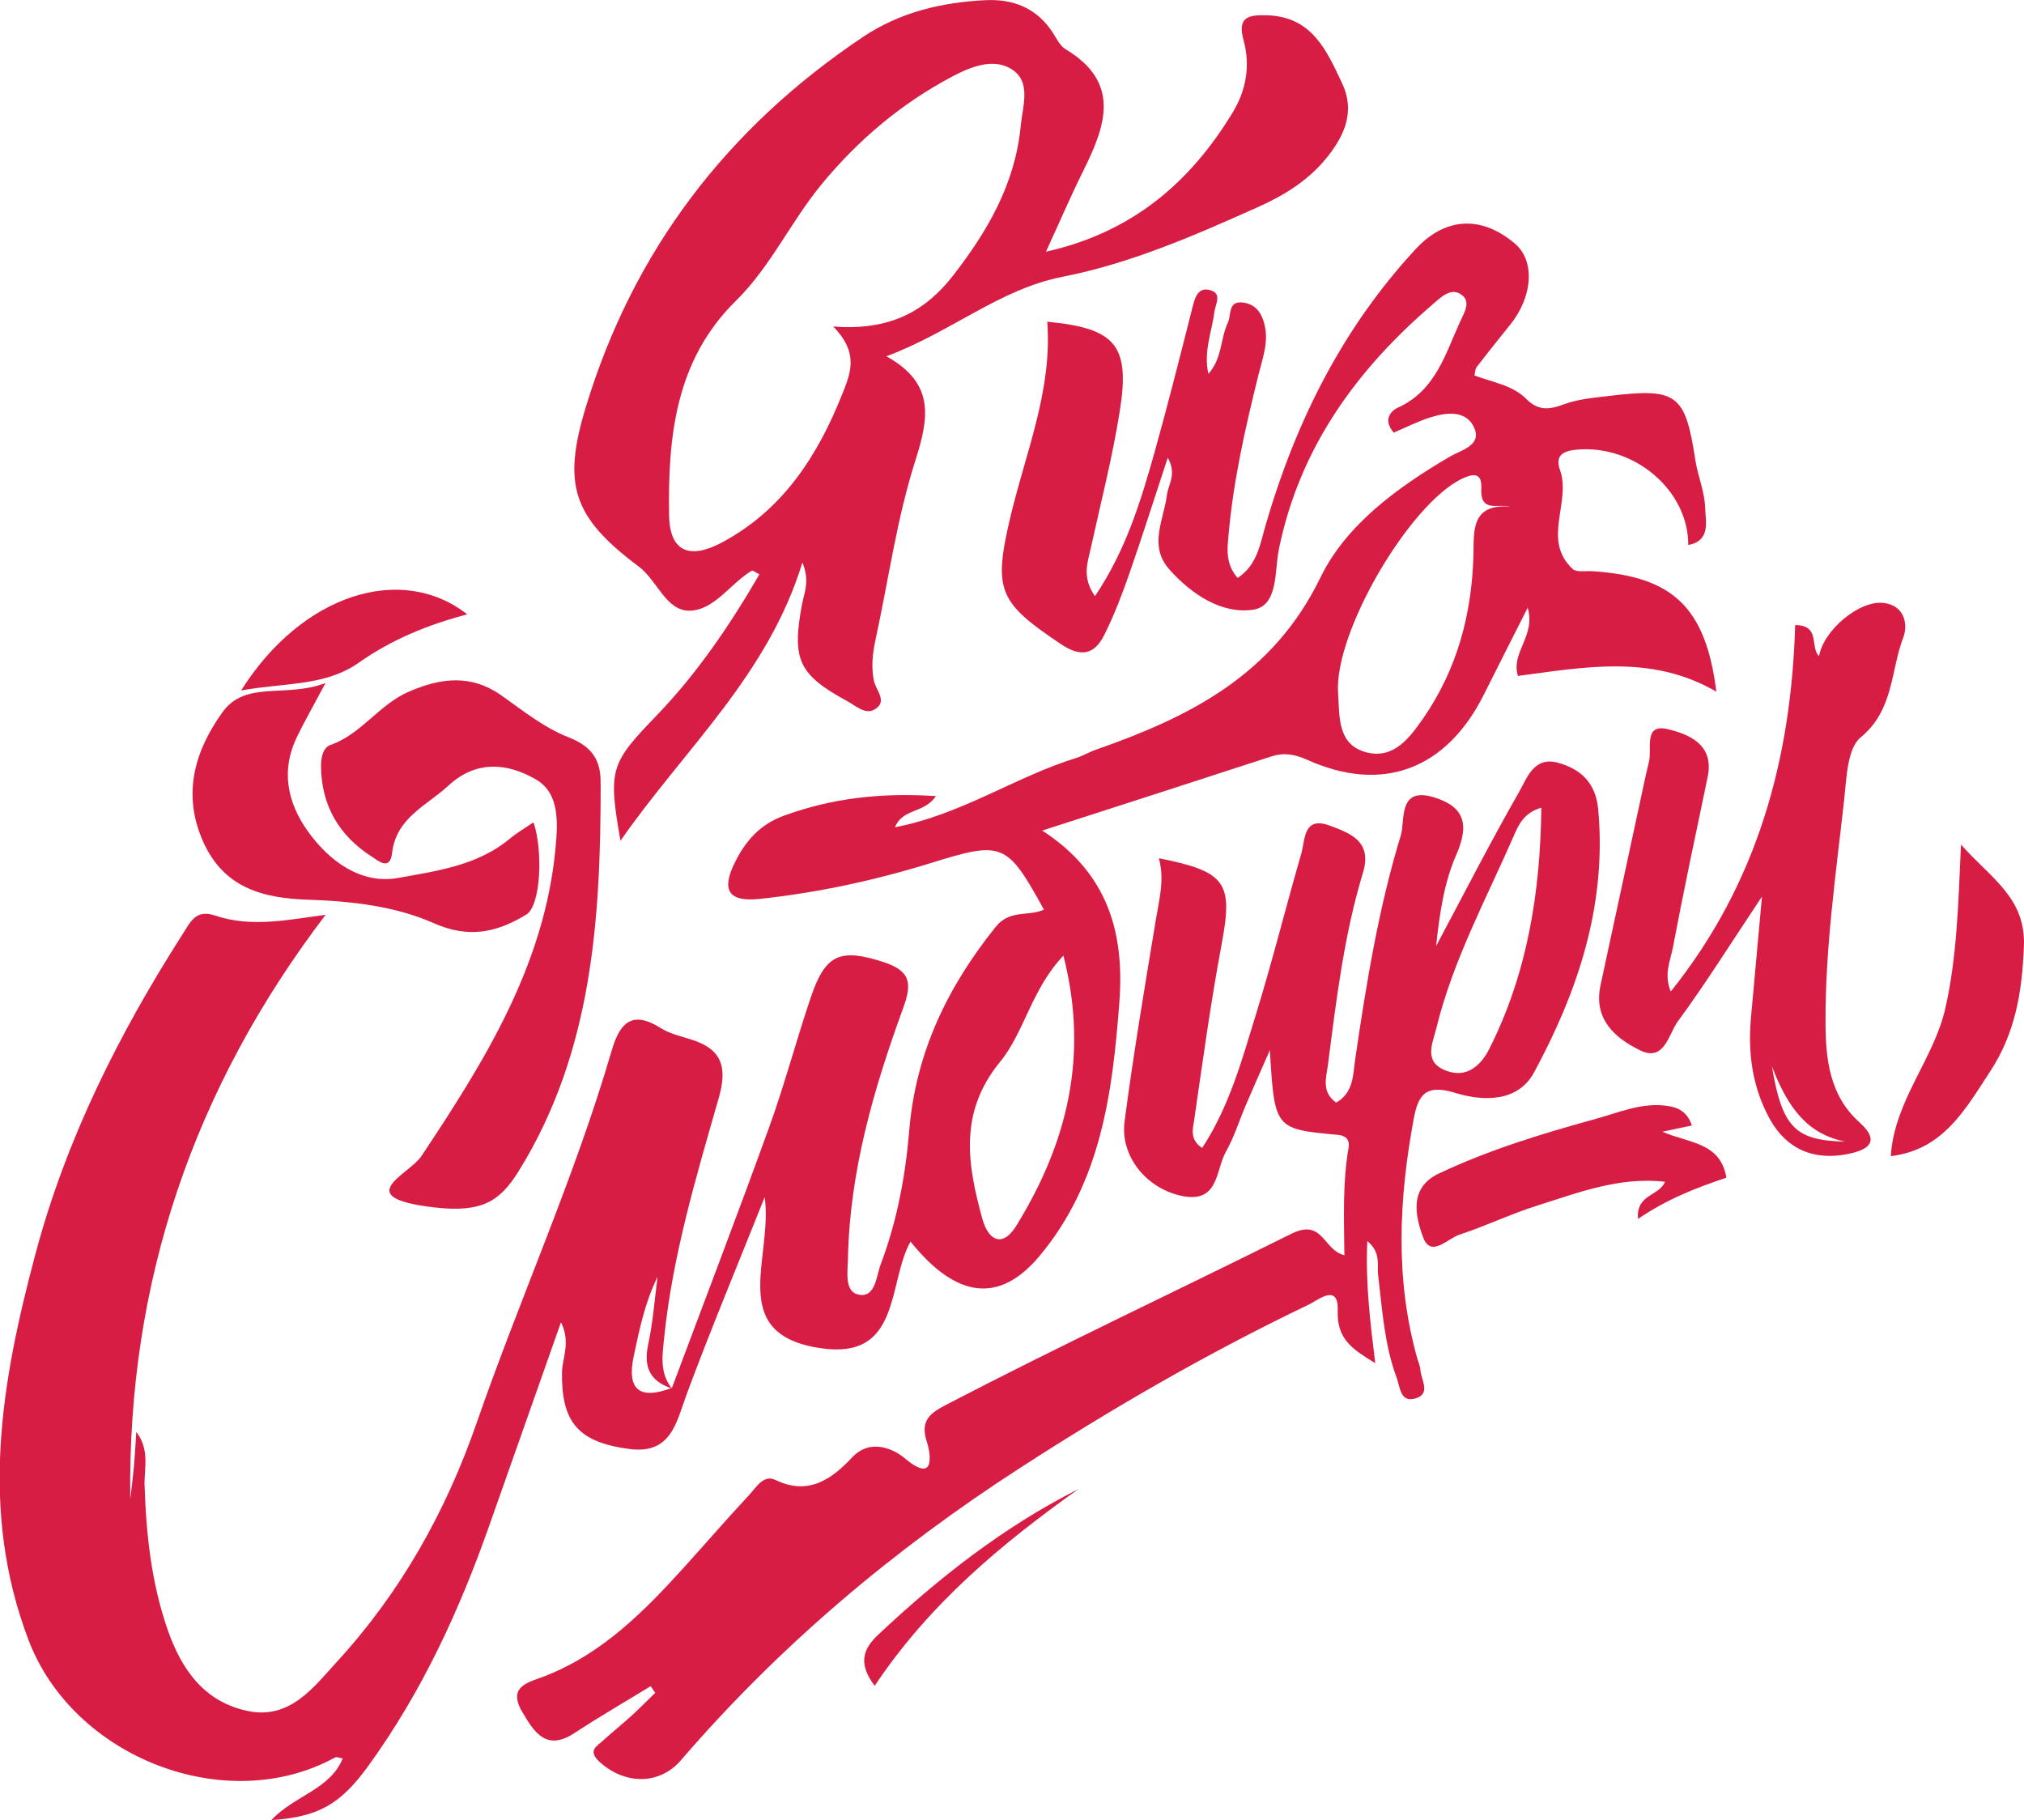
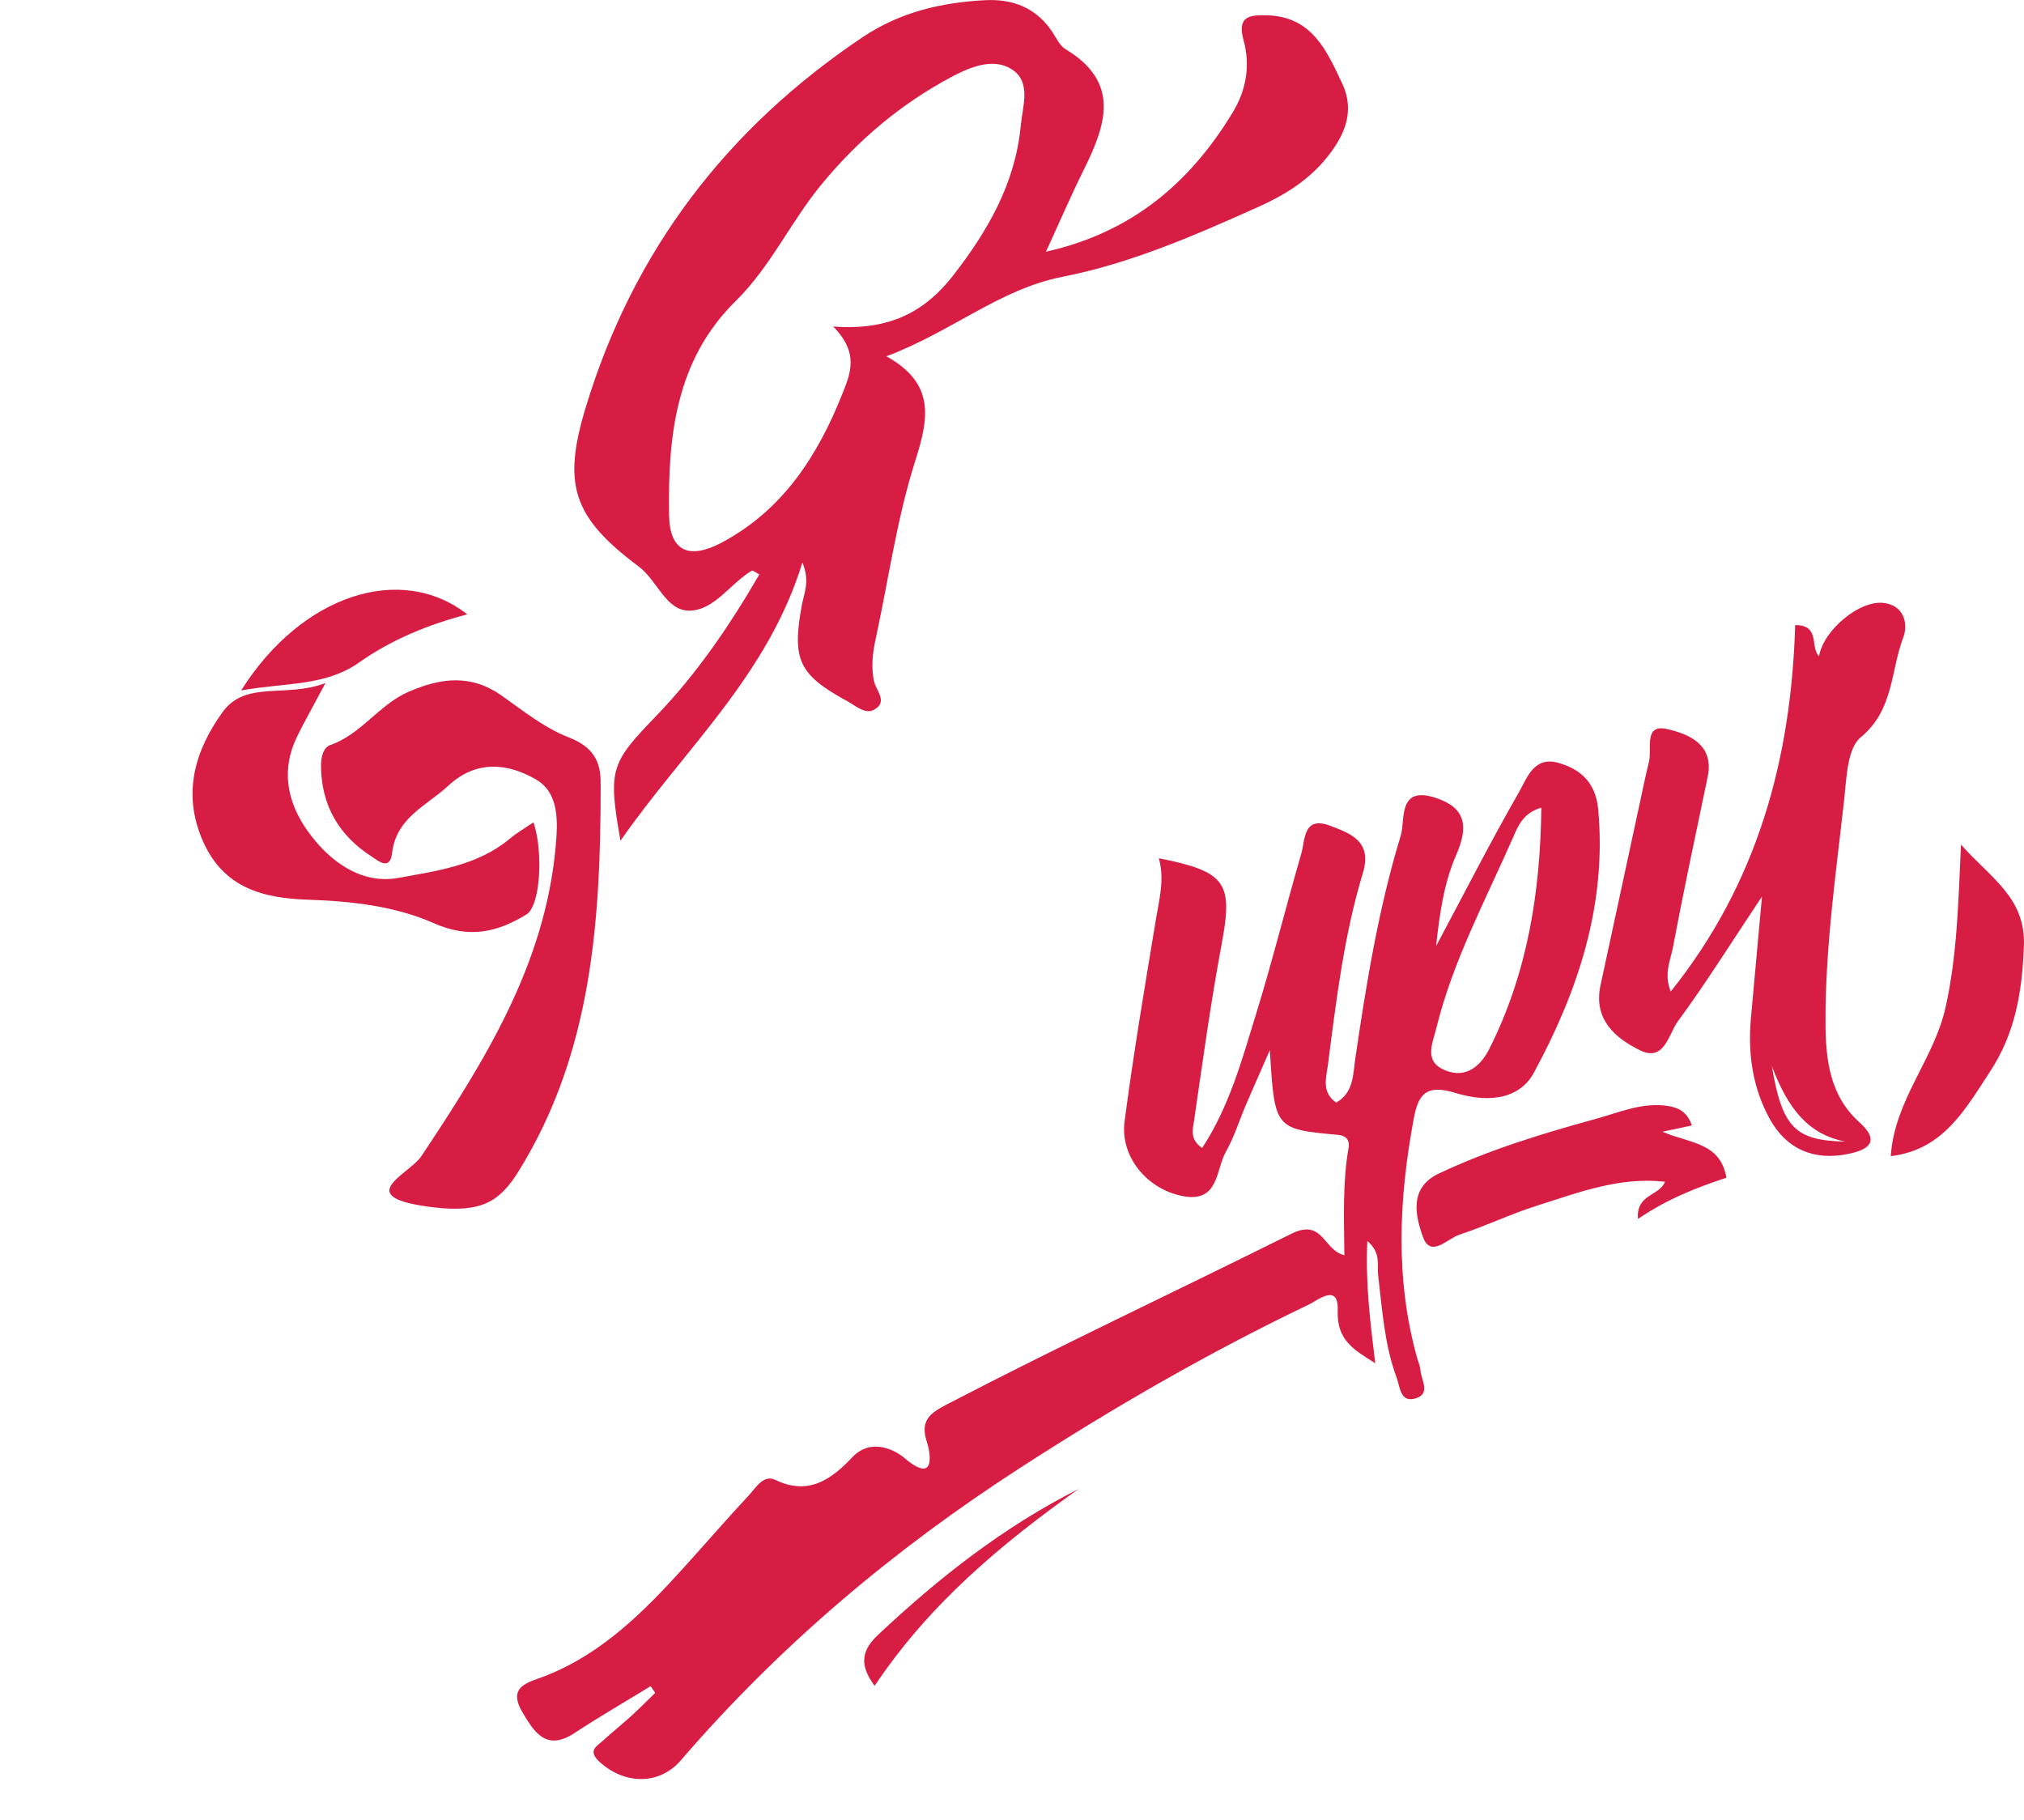
<svg xmlns="http://www.w3.org/2000/svg" id="_Слой_1" data-name="Слой_1" viewBox="0 0 224.85 202.18">
  <defs>
    <style> .cls-1 { fill: #d81d45; } </style>
  </defs>
-   <path class="cls-1" d="M74.66,154.15c3.61-9.65,7.3-19.27,10.8-28.96,1.73-4.78,3.02-9.71,4.66-14.53,1.62-4.75,3.34-5.3,8.04-3.78,3.07,1,3.15,2.43,2.17,5.12-3.28,8.99-5.94,18.15-6.13,27.83-.03,1.51-.42,3.7,1.23,4,1.83.33,1.91-2.05,2.41-3.38,1.81-4.79,2.75-9.8,3.17-14.88.72-8.61,4.24-15.93,9.6-22.6,1.59-1.98,3.65-1.12,5.36-1.92-4.12-7.52-4.63-7.63-12.58-5.17-6.19,1.92-12.53,3.29-19,3.98-3.59.38-4.2-1.09-2.79-3.97,1.17-2.4,2.76-4.28,5.5-5.28,5.31-1.93,10.68-2.57,16.88-2.17-1.36,1.98-3.65,1.3-4.56,3.46,7.41-1.41,13.41-5.63,20.18-7.71.73-.23,1.4-.65,2.13-.9,10.41-3.64,19.68-8.25,24.97-19.15,2.83-5.83,8.56-10.02,14.4-13.43,1.16-.68,3.46-1.2,2.72-3.07-.81-2.06-3.01-1.87-4.86-1.29-1.43.44-2.77,1.14-4.13,1.71-1.18-1.36-.41-2.38.48-2.78,4.13-1.88,5.23-5.87,6.87-9.49.43-.96,1.24-2.17.28-2.97-1.2-1-2.37.19-3.23.93-8.53,7.31-14.86,16-17.16,27.28-.5,2.43-.03,6.3-2.89,6.71-3.46.49-6.77-1.69-9.24-4.44-2.4-2.67-.65-5.52-.3-8.34.15-1.17,1.12-2.27.09-4.12-1.51,4.57-2.82,8.72-4.25,12.83-.81,2.32-1.69,4.64-2.79,6.84-1.08,2.16-2.53,2.59-4.84,1.04-6.92-4.64-7.54-5.94-5.59-14.18,1.7-7.15,4.66-14.05,4.08-21.63,7.52.72,9.2,2.57,8.09,9.72-.8,5.17-2.12,10.26-3.24,15.38-.36,1.64-1.03,3.26.45,5.39,3.43-5.08,5.1-10.57,6.65-16.09,1.49-5.33,2.84-10.69,4.2-16.06.29-1.16.68-2.28,2.06-1.81,1.21.41.47,1.52.36,2.38-.28,2.22-1.23,4.39-.67,6.88,1.56-1.73,1.32-3.92,2.17-5.7.41-.86-.03-2.43,1.68-2.22,1.38.18,2.07,1.12,2.39,2.47.47,1.92-.21,3.69-.65,5.46-1.45,5.84-2.79,11.69-3.33,17.69-.14,1.61-.44,3.33.99,4.98,2.21-1.47,2.51-3.82,3.13-5.95,3.33-11.42,8.51-21.81,16.67-30.61,3.24-3.49,7.23-3.78,11-.59,2.25,1.91,2.01,5.87-.52,9.01-1.26,1.56-2.51,3.13-3.73,4.71-.17.22-.16.58-.24.93,1.98.76,4.22,1.06,5.77,2.62,1.33,1.33,2.54,1.19,4.15.59,1.57-.58,3.31-.73,5-.93,7.61-.92,8.49-.23,9.62,7.13.28,1.8,1.05,3.56,1.09,5.35.04,1.47.64,3.59-1.88,4.08.03-6.08-6-11.17-12.37-10.6-1.56.14-2.45.66-1.88,2.26,1.28,3.59-2.05,7.76,1.4,10.99.45.42,1.49.2,2.26.26,8.9.59,12.54,4.03,13.71,13.38-7.16-4.17-14.59-2.73-22.04-1.75-.83-2.57,2.02-4.47,1.08-7.57-1.76,3.49-3.31,6.53-4.84,9.59-4.17,8.38-11.3,11.07-19.67,7.29-1.36-.61-2.57-.82-3.99-.36-8.17,2.67-16.35,5.3-25.43,8.23,7.35,4.75,9.15,11.44,8.57,19.06-.76,10.08-2.04,20.03-8.86,28.19-4.45,5.33-9.24,4.76-14.34-1.59-2.58,4.61-1.01,13.15-9.94,11.85-10.59-1.54-5.31-10.03-6.26-16.79-3.12,7.82-6.01,14.74-8.62,21.77-1.2,3.23-1.73,6.83-6.42,6.21-5.7-.75-7.54-2.98-7.48-8.49.02-1.66,1.01-3.3-.11-5.59-2.75,7.8-5.35,15.15-7.94,22.51-3.34,9.5-7.52,18.58-13.46,26.77-3.1,4.28-5.55,5.68-10.78,6.03,2.58-2.75,6.53-3.39,7.93-6.85-.3-.04-.67-.22-.87-.1-12.1,6.62-29.06.01-34.03-13.05-5.51-14.47-3.03-28.69.78-42.94,3.42-12.8,9.29-24.47,16.39-35.57.82-1.29,1.43-2.7,3.55-1.98,4.08,1.38,8.23.44,12.28-.08-14.62,19.19-22.03,40.76-21.7,64.92.14-1.19.29-2.37.4-3.56.11-1.21.17-2.42.27-3.91,1.53,1.97.86,4.05.92,5.95.18,5.43.75,10.77,2.54,15.95,1.54,4.47,4.07,8.09,8.94,9.1,4.69.97,7.31-2.66,9.93-5.52,7.06-7.7,12.07-16.65,15.49-26.51,4.8-13.84,10.87-27.22,14.98-41.3.89-3.07,2.23-4.59,5.48-2.53,1.02.65,2.29.91,3.46,1.29,3.35,1.08,3.93,3.08,2.97,6.45-2.5,8.73-5.12,17.46-6.06,26.56-.21,2.04-.54,3.99.85,5.73-2.45-.81-3.17-2.39-2.63-4.91.53-2.46.71-5,1.04-7.5-1.41,2.87-2.02,5.84-2.65,8.82-.81,3.84.74,4.84,4.23,3.53ZM167.78,56.28c-1.39-.35-3.37.73-3.22-2.05.08-1.53-.66-1.74-2.06-1.09-5.85,2.72-14.33,17.1-13.85,23.88.18,2.53-.12,5.69,3.12,6.55,3.02.8,4.79-1.55,6.31-3.73,3.8-5.48,5.44-11.62,5.61-18.25.06-2.53-.31-5.66,4.09-5.31ZM118.13,106.17c-3.55,3.74-4.32,8.48-7.03,11.79-4.61,5.62-3.63,11.41-1.97,17.44.65,2.37,2.22,3.29,3.78.76,5.58-9.07,8.1-18.73,5.23-29.99Z" />
  <path class="cls-1" d="M72.28,187.32c-2.82,1.73-5.69,3.38-8.45,5.2-3.1,2.04-4.44-.01-5.78-2.28-1.74-2.95.66-3.33,2.51-4.05,6.38-2.5,11.03-7.21,15.5-12.15,2.38-2.63,4.69-5.31,7.11-7.9.8-.85,1.64-2.39,2.98-1.73,3.71,1.8,6.31-.16,8.52-2.51,2.16-2.29,4.89-.71,5.78.05,3.81,3.24,2.75-1.07,2.54-1.7-.76-2.25.12-3.15,2-4.13,12.7-6.61,25.66-12.68,38.47-19.06,3.53-1.75,3.52,1.82,5.89,2.38-.04-4.11-.21-8.03.46-11.89.13-.74-.09-1.38-1.2-1.48-7.01-.64-7.01-.67-7.54-9.41-1.25,2.85-1.98,4.5-2.69,6.16-.73,1.7-1.27,3.51-2.18,5.1-1.15,2.02-.77,5.72-4.78,4.96-3.97-.75-7-4.37-6.49-8.29.98-7.48,2.24-14.93,3.47-22.38.37-2.26,1-4.48.34-6.87,7.5,1.49,8.24,2.73,6.99,9.47-1.22,6.51-2.12,13.08-3.07,19.64-.14.94-.53,2.13.89,3.08,3.01-4.59,4.42-9.77,5.98-14.85,1.82-5.89,3.3-11.88,5.02-17.8.46-1.57.2-4.28,3.21-3.15,2.29.86,4.71,1.74,3.65,5.24-2.11,6.95-2.96,14.16-3.89,21.34-.2,1.51-.72,3.01.92,4.18,1.94-1.12,1.86-3.06,2.11-4.81,1.23-8.39,2.59-16.77,5.07-24.88.5-1.63-.36-5.47,3.7-4.22,3.41,1.05,3.92,3.05,2.46,6.38-1.38,3.14-1.87,6.68-2.24,10.14,3.05-5.71,5.99-11.48,9.2-17.09.89-1.55,1.65-4.03,4.36-3.27,2.57.72,4.19,2.27,4.45,5.2.96,10.57-2.23,20.14-7.13,29.2-1.82,3.36-5.74,3.2-8.75,2.27-3.3-1.01-4.12.21-4.62,2.9-1.64,8.86-2.08,17.7.37,26.51.12.45.34.88.37,1.33.06,1.11,1.21,2.65-.5,3.19-1.73.54-1.74-1.21-2.14-2.31-1.36-3.67-1.59-7.53-2.05-11.36-.14-1.17.35-2.5-1.2-3.8-.22,4.69.32,8.99.88,13.57-2.33-1.47-4.3-2.52-4.17-5.86.12-3.11-2.25-1.11-3.2-.66-11.1,5.31-21.73,11.45-32.07,18.14-14.09,9.1-26.74,19.77-37.69,32.48-2.43,2.82-6.26,2.69-9,.23-1.44-1.3-.36-1.76.39-2.45,1.02-.93,2.11-1.8,3.14-2.74.89-.81,1.74-1.68,2.61-2.52-.17-.25-.35-.51-.52-.76ZM171.22,89.73c-1.93.55-2.54,1.95-3.05,3.12-3.07,7.03-6.75,13.82-8.6,21.35-.43,1.76-1.45,3.74,1.02,4.72,2.35.94,3.95-.59,4.87-2.42,4.21-8.36,5.66-17.33,5.77-26.77Z" />
  <path class="cls-1" d="M116.2,27.96c9.56-2.13,16.03-7.68,20.76-15.5,1.5-2.47,1.96-5.22,1.18-8.03-.71-2.58.61-2.8,2.66-2.73,4.96.17,6.58,3.9,8.3,7.56,1.54,3.28.13,6.03-1.86,8.44-1.98,2.39-4.63,4.03-7.48,5.3-7.04,3.15-14.13,6.26-21.73,7.75-6.98,1.37-12.3,6.11-19.56,8.83,5.44,3.02,4.72,6.87,3.21,11.61-2.05,6.43-2.97,13.21-4.41,19.84-.33,1.53-.5,3.03-.19,4.58.21,1.09,1.64,2.36.01,3.24-.98.53-2.01-.43-2.94-.94-5.45-2.97-6.18-4.62-5.07-10.7.24-1.3.93-2.63.06-4.72-3.83,12.54-13.15,20.75-20.21,30.91-1.41-7.99-1.09-8.62,4.01-13.91,4.51-4.68,8.14-10.04,11.42-15.68-.4-.2-.73-.48-.85-.41-2.37,1.42-4.12,4.36-6.86,4.44-2.67.07-3.61-3.35-5.69-4.9-7.38-5.51-8.47-9.15-5.9-17.65,5.28-17.45,15.69-31.05,30.8-41.18C100.05,1.32,104.61.27,109.45.02c3.11-.16,5.75.88,7.52,3.63.42.65.79,1.45,1.41,1.82,6.15,3.69,4.47,8.46,2,13.43-1.42,2.86-2.68,5.8-4.18,9.06ZM92.56,36.27c6.51.52,10.39-1.89,13.33-5.67,3.8-4.89,6.89-10.18,7.5-16.59.22-2.29,1.23-4.96-1.07-6.36-2.02-1.23-4.5-.22-6.57.87-5.64,3-10.42,7.02-14.49,11.97-3.42,4.15-5.66,9.15-9.53,12.95-6.71,6.61-7.54,15.13-7.4,23.81.07,4.07,2.29,4.94,5.92,2.99,6.76-3.64,10.59-9.61,13.33-16.49.91-2.29,1.88-4.54-1.03-7.49Z" />
  <path class="cls-1" d="M185.6,110.16c9.68-12.08,13.39-25.89,13.83-40.72,2.85.01,1.61,2.47,2.65,3.45.51-2.9,4.48-6.22,7.16-5.91,2.37.27,2.74,2.42,2.2,3.83-1.42,3.71-1.03,8.05-4.73,11.1-1.51,1.24-1.57,4.54-1.84,6.95-.92,8.25-2.11,16.49-2.07,24.82.02,4.02.46,8.04,3.77,11,2.59,2.33.61,3.14-1.34,3.53-3.7.73-6.74-.51-8.61-3.88-1.92-3.47-2.46-7.26-2.11-11.19.37-4.11.75-8.22,1.23-13.54-3.5,5.25-6.27,9.68-9.36,13.89-1.01,1.37-1.47,4.51-4.16,3.2-2.79-1.36-5.24-3.45-4.41-7.26,1.43-6.62,2.85-13.24,4.28-19.86.36-1.66.7-3.32,1.1-4.97.35-1.44-.63-4.24,2.06-3.6,2.27.54,5.22,1.65,4.46,5.3-1.32,6.32-2.67,12.64-3.87,18.99-.27,1.43-1.03,2.91-.23,4.87ZM204.99,126.82c-4.07-.8-6.34-3.59-8.15-8.38,1.15,6.86,2.62,8.26,8.15,8.38Z" />
  <path class="cls-1" d="M66.73,87.11c0,14.96-.91,29.79-9.12,43.01-2.08,3.34-4.07,4.63-9.39,4.01-9.42-1.11-2.78-3.63-1.41-5.69,7.02-10.55,13.7-21.22,14.91-34.28.26-2.82.44-6.05-2.18-7.57-3.07-1.78-6.58-2.23-9.73.69-2.42,2.24-5.8,3.55-6.25,7.48-.23,2.05-1.61.82-2.25.41-3.62-2.32-5.59-5.63-5.65-10.01-.01-1.01.22-2.11,1.05-2.4,3.44-1.2,5.39-4.48,8.68-5.91,3.59-1.56,6.95-1.98,10.36.44,2.38,1.69,4.75,3.58,7.42,4.62,2.65,1.04,3.62,2.58,3.55,5.21Z" />
  <path class="cls-1" d="M36.16,75.88c-1.46,2.74-2.35,4.3-3.14,5.92-1.83,3.7-1.13,7.26,1.11,10.45,2.42,3.43,5.99,6.03,10.11,5.28,4.22-.77,8.79-1.36,12.37-4.34.82-.68,1.75-1.22,2.66-1.84,1.09,3.22.79,9.29-.8,10.25-3.2,1.94-6.31,2.72-10.3.95-4.26-1.89-9.14-2.44-13.93-2.6-4.99-.16-9.38-1.28-11.69-6.49-2.35-5.32-.87-10.11,2.16-14.33,2.57-3.59,7-1.56,11.45-3.25Z" />
  <path class="cls-1" d="M187.96,125.03c-1.2.25-2.08.44-3.28.69,2.85,1.28,6.44,1.12,7.11,5.11-3.26,1.09-6.52,2.33-9.82,4.58-.24-2.77,2.37-2.52,3-4.13-5.08-.57-9.64,1.21-14.23,2.66-2.92.92-5.7,2.27-8.61,3.22-1.31.43-3.18,2.61-4.03.3-.86-2.34-1.62-5.51,1.76-7.1,5.57-2.63,11.44-4.42,17.37-6.05,2.66-.73,5.26-1.9,8.09-1.44,1,.16,2.09.54,2.64,2.17Z" />
  <path class="cls-1" d="M217.86,93.84c3.32,3.74,7.19,5.88,6.98,11.27-.2,5.07-.93,9.61-3.76,13.93-2.79,4.26-5.21,8.69-11.03,9.4.4-6.2,4.78-10.74,6.07-16.46,1.29-5.73,1.43-11.55,1.73-18.13Z" />
  <path class="cls-1" d="M26.79,76.7c6.73-10.68,17.78-14.19,25.12-8.45-4.39,1.15-8.42,2.81-12.04,5.36-3.73,2.63-8.12,2.21-13.08,3.09Z" />
  <path class="cls-1" d="M97.17,187.28c-1.9-2.51-1.26-4.12.38-5.67,6.73-6.32,13.93-11.99,22.26-16.19-8.6,6.11-16.62,12.82-22.64,21.86Z" />
</svg>